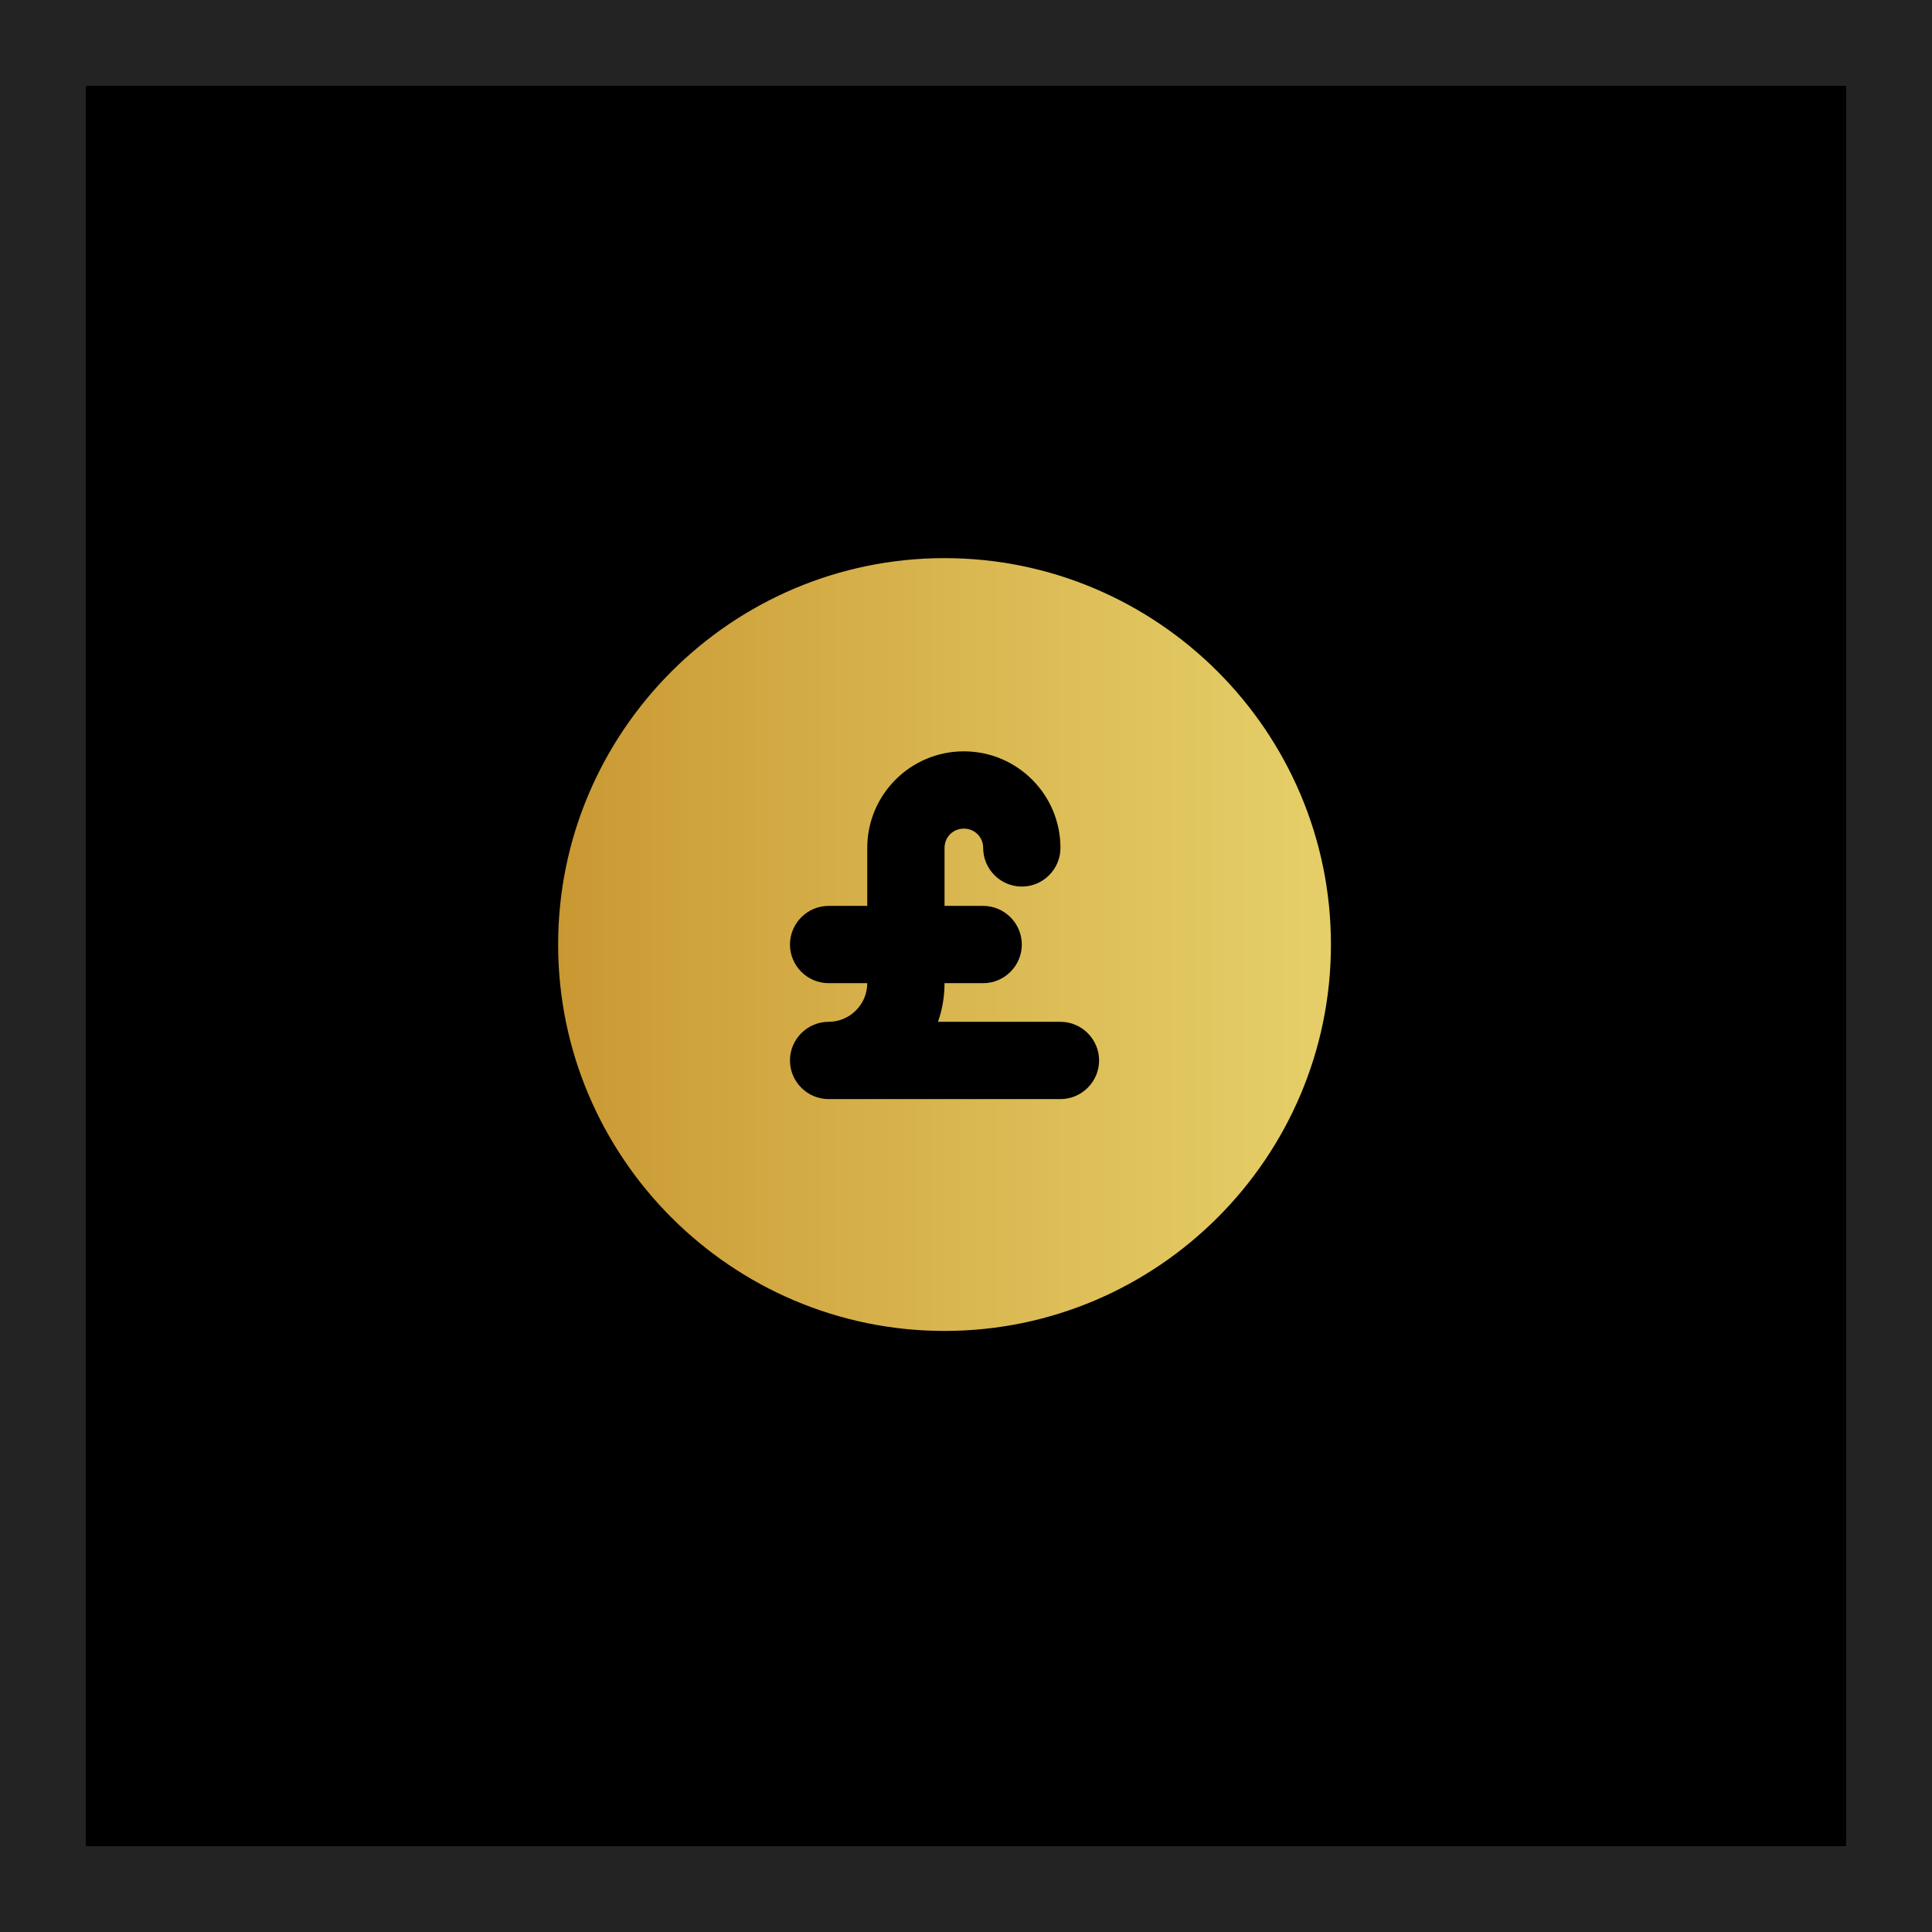
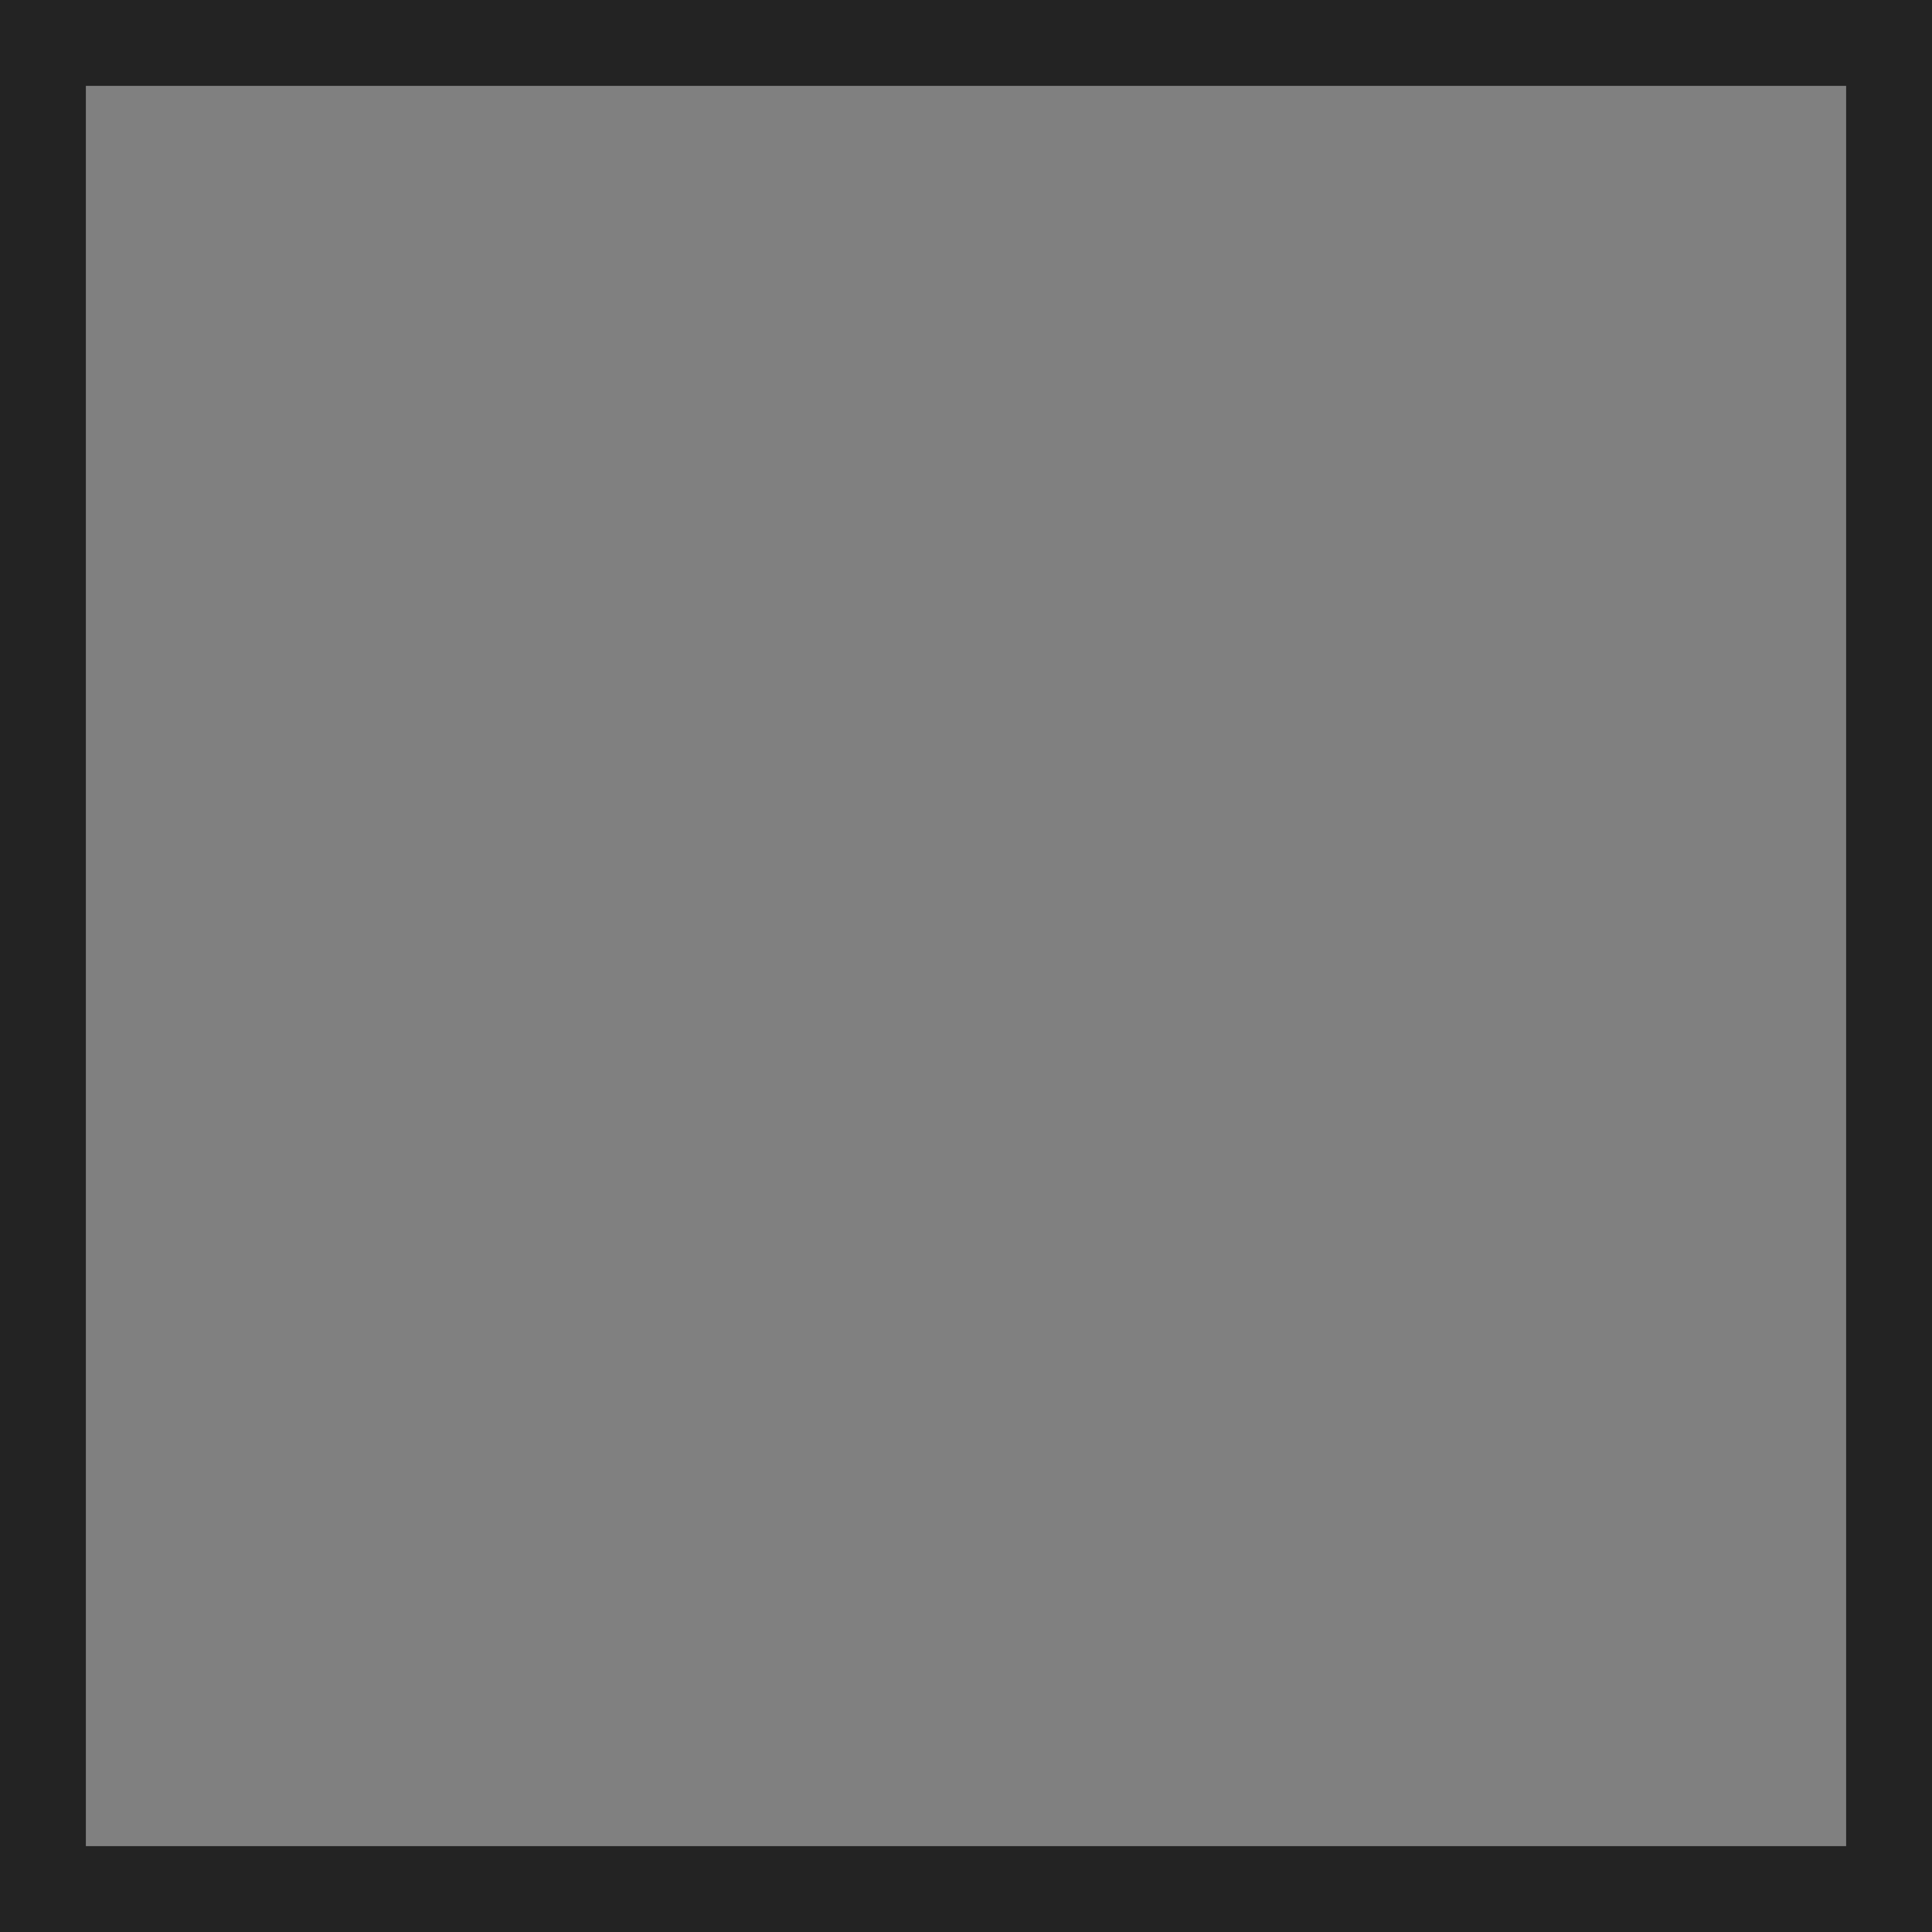
<svg xmlns="http://www.w3.org/2000/svg" width="45" height="45" viewBox="0 0 45 45" fill="none">
  <rect x="0" y="0" width="45" height="45" fill="#808080" stroke="none" />
-   <rect x="1" y="1" width="43" height="43" fill="white" />
-   <rect x="1" y="1" width="43" height="43" fill="black" />
  <rect x="1" y="1" width="43" height="43" stroke="#232323" stroke-width="2" />
-   <path d="M22 13C17.041 13 13 17.041 13 22C13 26.959 17.041 31 22 31C26.959 31 31 26.959 31 22C31 17.041 26.959 13 22 13ZM24.7 25.6H19.3C18.805 25.6 18.4 25.195 18.4 24.7C18.4 24.205 18.805 23.8 19.3 23.8C19.795 23.8 20.2 23.395 20.2 22.9H19.3C18.805 22.9 18.4 22.495 18.4 22C18.4 21.505 18.805 21.1 19.3 21.1H20.2V19.75C20.2 18.508 21.208 17.5 22.45 17.5C23.692 17.5 24.7 18.508 24.7 19.75C24.7 20.245 24.295 20.65 23.8 20.65C23.305 20.65 22.9 20.245 22.9 19.75C22.9 19.498 22.702 19.3 22.45 19.3C22.198 19.3 22 19.498 22 19.75V21.1H22.9C23.395 21.1 23.8 21.505 23.8 22C23.8 22.495 23.395 22.9 22.9 22.9H22C22 23.215 21.946 23.521 21.847 23.8H24.7C25.195 23.8 25.6 24.205 25.6 24.7C25.6 25.195 25.195 25.6 24.7 25.6Z" fill="url(#paint0_linear_8407_2952)" />
  <defs>
    <linearGradient id="paint0_linear_8407_2952" x1="31" y1="22" x2="13" y2="22" gradientUnits="userSpaceOnUse">
      <stop stop-color="#FFE674" stop-opacity="0.9" />
      <stop offset="1" stop-color="#C99833" />
    </linearGradient>
  </defs>
</svg>